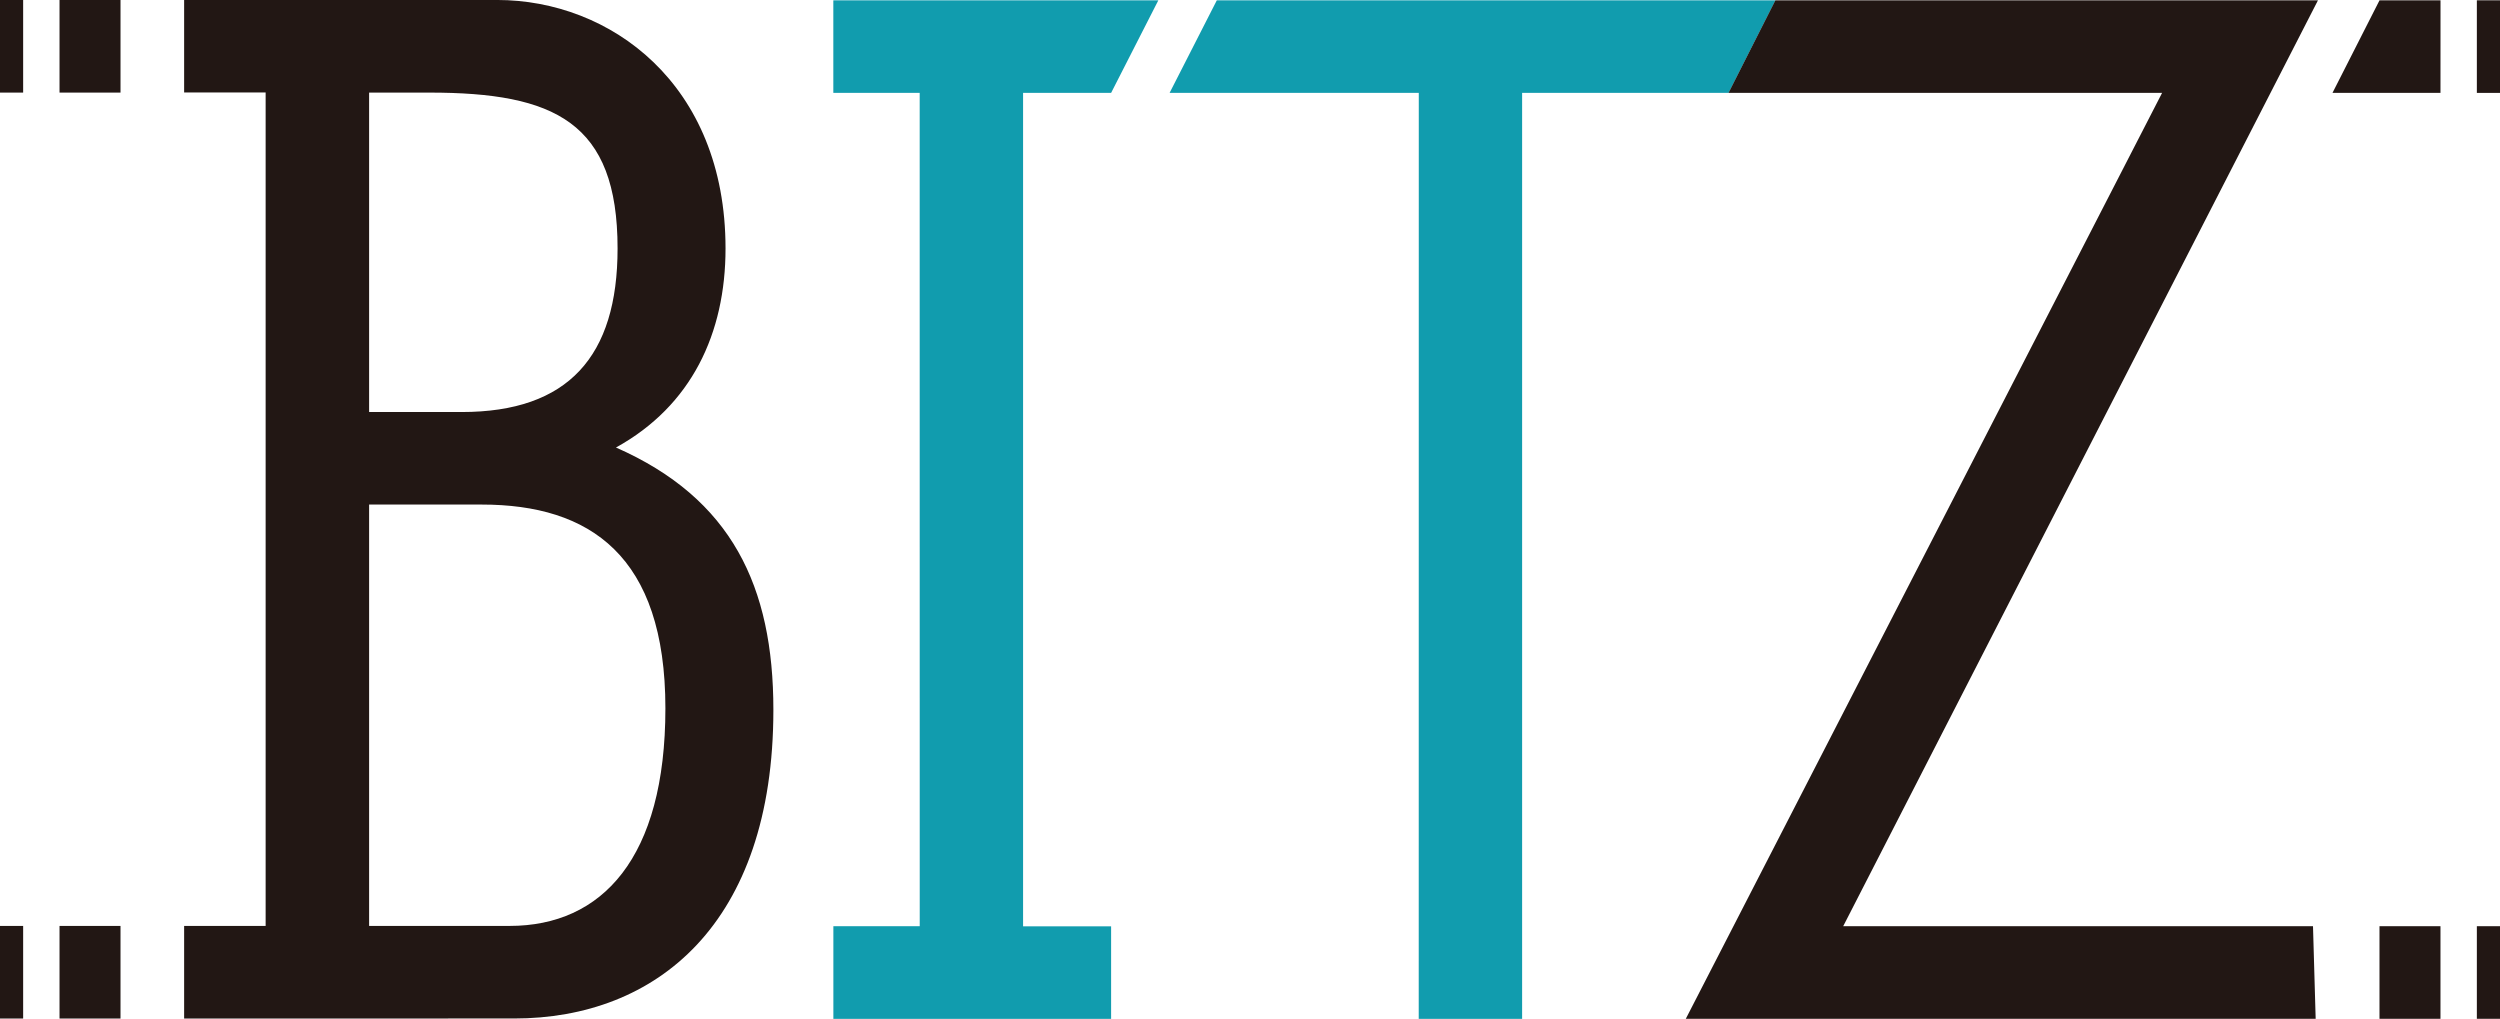
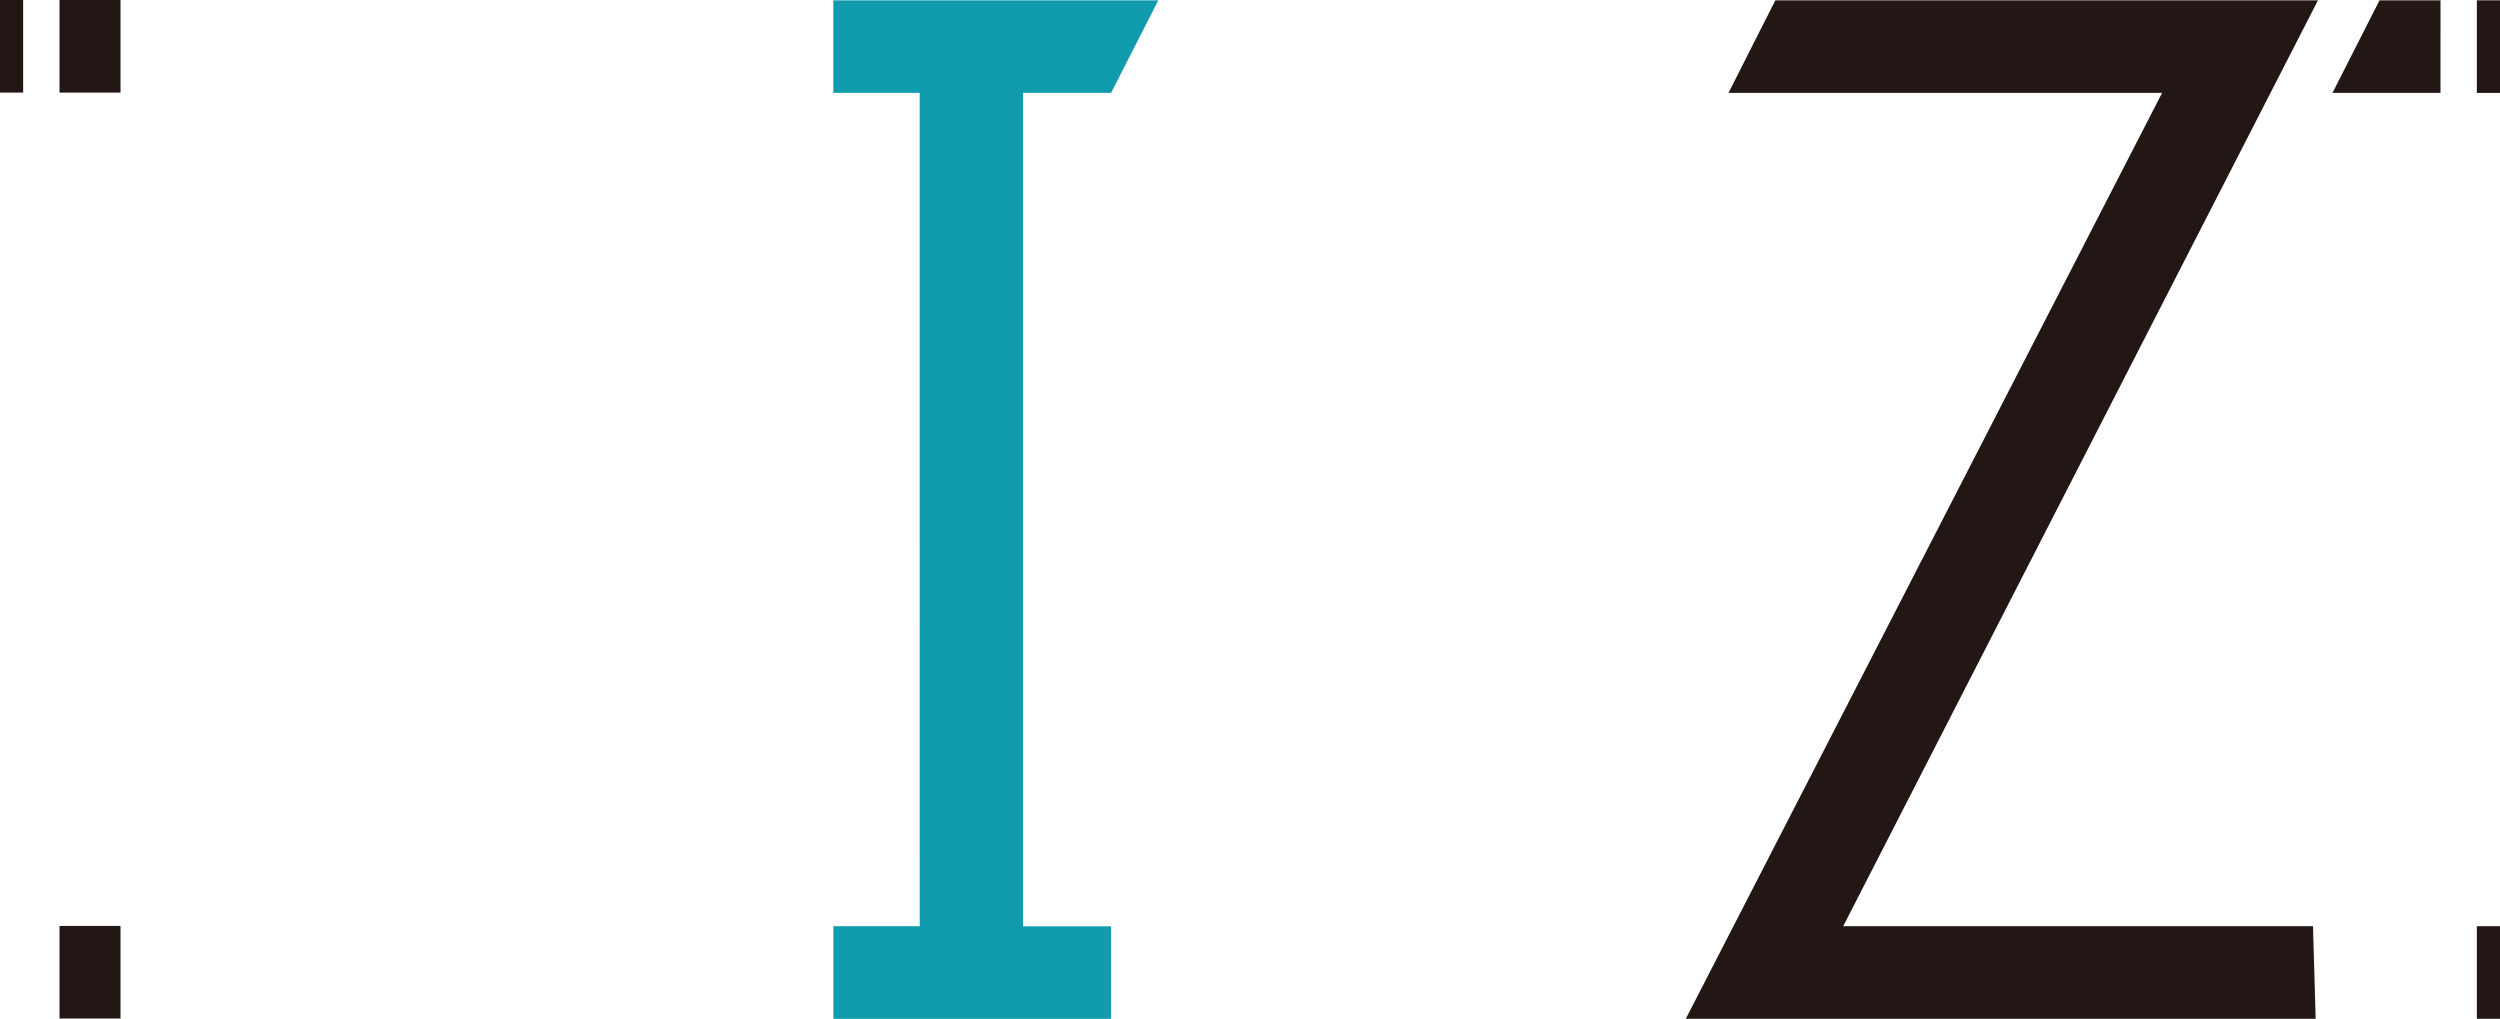
<svg xmlns="http://www.w3.org/2000/svg" width="122.686" height="49.998" viewBox="0 0 122.686 49.998">
  <g id="グループ_19" data-name="グループ 19" transform="translate(4513.397 -25.001)">
-     <path id="パス_29" data-name="パス 29" d="M-4504.361,74.984V70.44h4v-40.9h-4V25H-4489c5.528,0,11.208,4.089,11.208,12.193,0,4.165-1.666,7.724-5.377,9.769,5.68,2.5,7.725,6.816,7.725,12.875,0,10.526-5.756,15.146-12.723,15.146Zm13.622-29.763c5.225,0,7.649-2.726,7.649-8.027,0-6.21-3.1-7.649-9.239-7.649h-2.954V45.221Zm2.348,25.219c4.543,0,7.648-3.332,7.648-10.678,0-7.5-3.71-10-9.012-10h-5.528V70.44Z" fill="#221714" />
    <path id="パス_30" data-name="パス 30" d="M-4468.264,29.56h-4.238V25.016h15.95l-2.318,4.544h-4.32v40.9h4.32V75H-4472.5V70.455h4.238Z" fill="#119cae" />
-     <path id="パス_31" data-name="パス 31" d="M-4443.771,29.56H-4456l2.318-4.544h27.414l-2.3,4.544H-4438.7V75h-5.074Z" fill="#119cae" />
    <path id="パス_32" data-name="パス 32" d="M-4407.294,29.56h-21.278l2.3-4.544h26.628l-23.3,45.439h23.056l.131,4.544h-30.911Z" fill="#221714" />
-     <rect id="長方形_30" data-name="長方形 30" width="2.993" height="4.544" transform="translate(-4396.625 70.455)" fill="#221714" />
    <rect id="長方形_31" data-name="長方形 31" width="1.136" height="4.544" transform="translate(-4391.847 70.455)" fill="#221714" />
    <path id="パス_33" data-name="パス 33" d="M-4393.632,29.56h-5.3l2.309-4.544h2.993Z" fill="#221714" />
    <rect id="長方形_32" data-name="長方形 32" width="1.136" height="4.544" transform="translate(-4391.847 25.016)" fill="#221714" />
    <rect id="長方形_33" data-name="長方形 33" width="2.993" height="4.544" transform="translate(-4507.483 74.984) rotate(180)" fill="#221714" />
-     <rect id="長方形_34" data-name="長方形 34" width="1.136" height="4.544" transform="translate(-4512.261 74.984) rotate(180)" fill="#221714" />
    <rect id="長方形_35" data-name="長方形 35" width="2.993" height="4.544" transform="translate(-4507.483 29.545) rotate(180)" fill="#221714" />
    <rect id="長方形_36" data-name="長方形 36" width="1.136" height="4.544" transform="translate(-4512.261 29.545) rotate(180)" fill="#221714" />
  </g>
</svg>